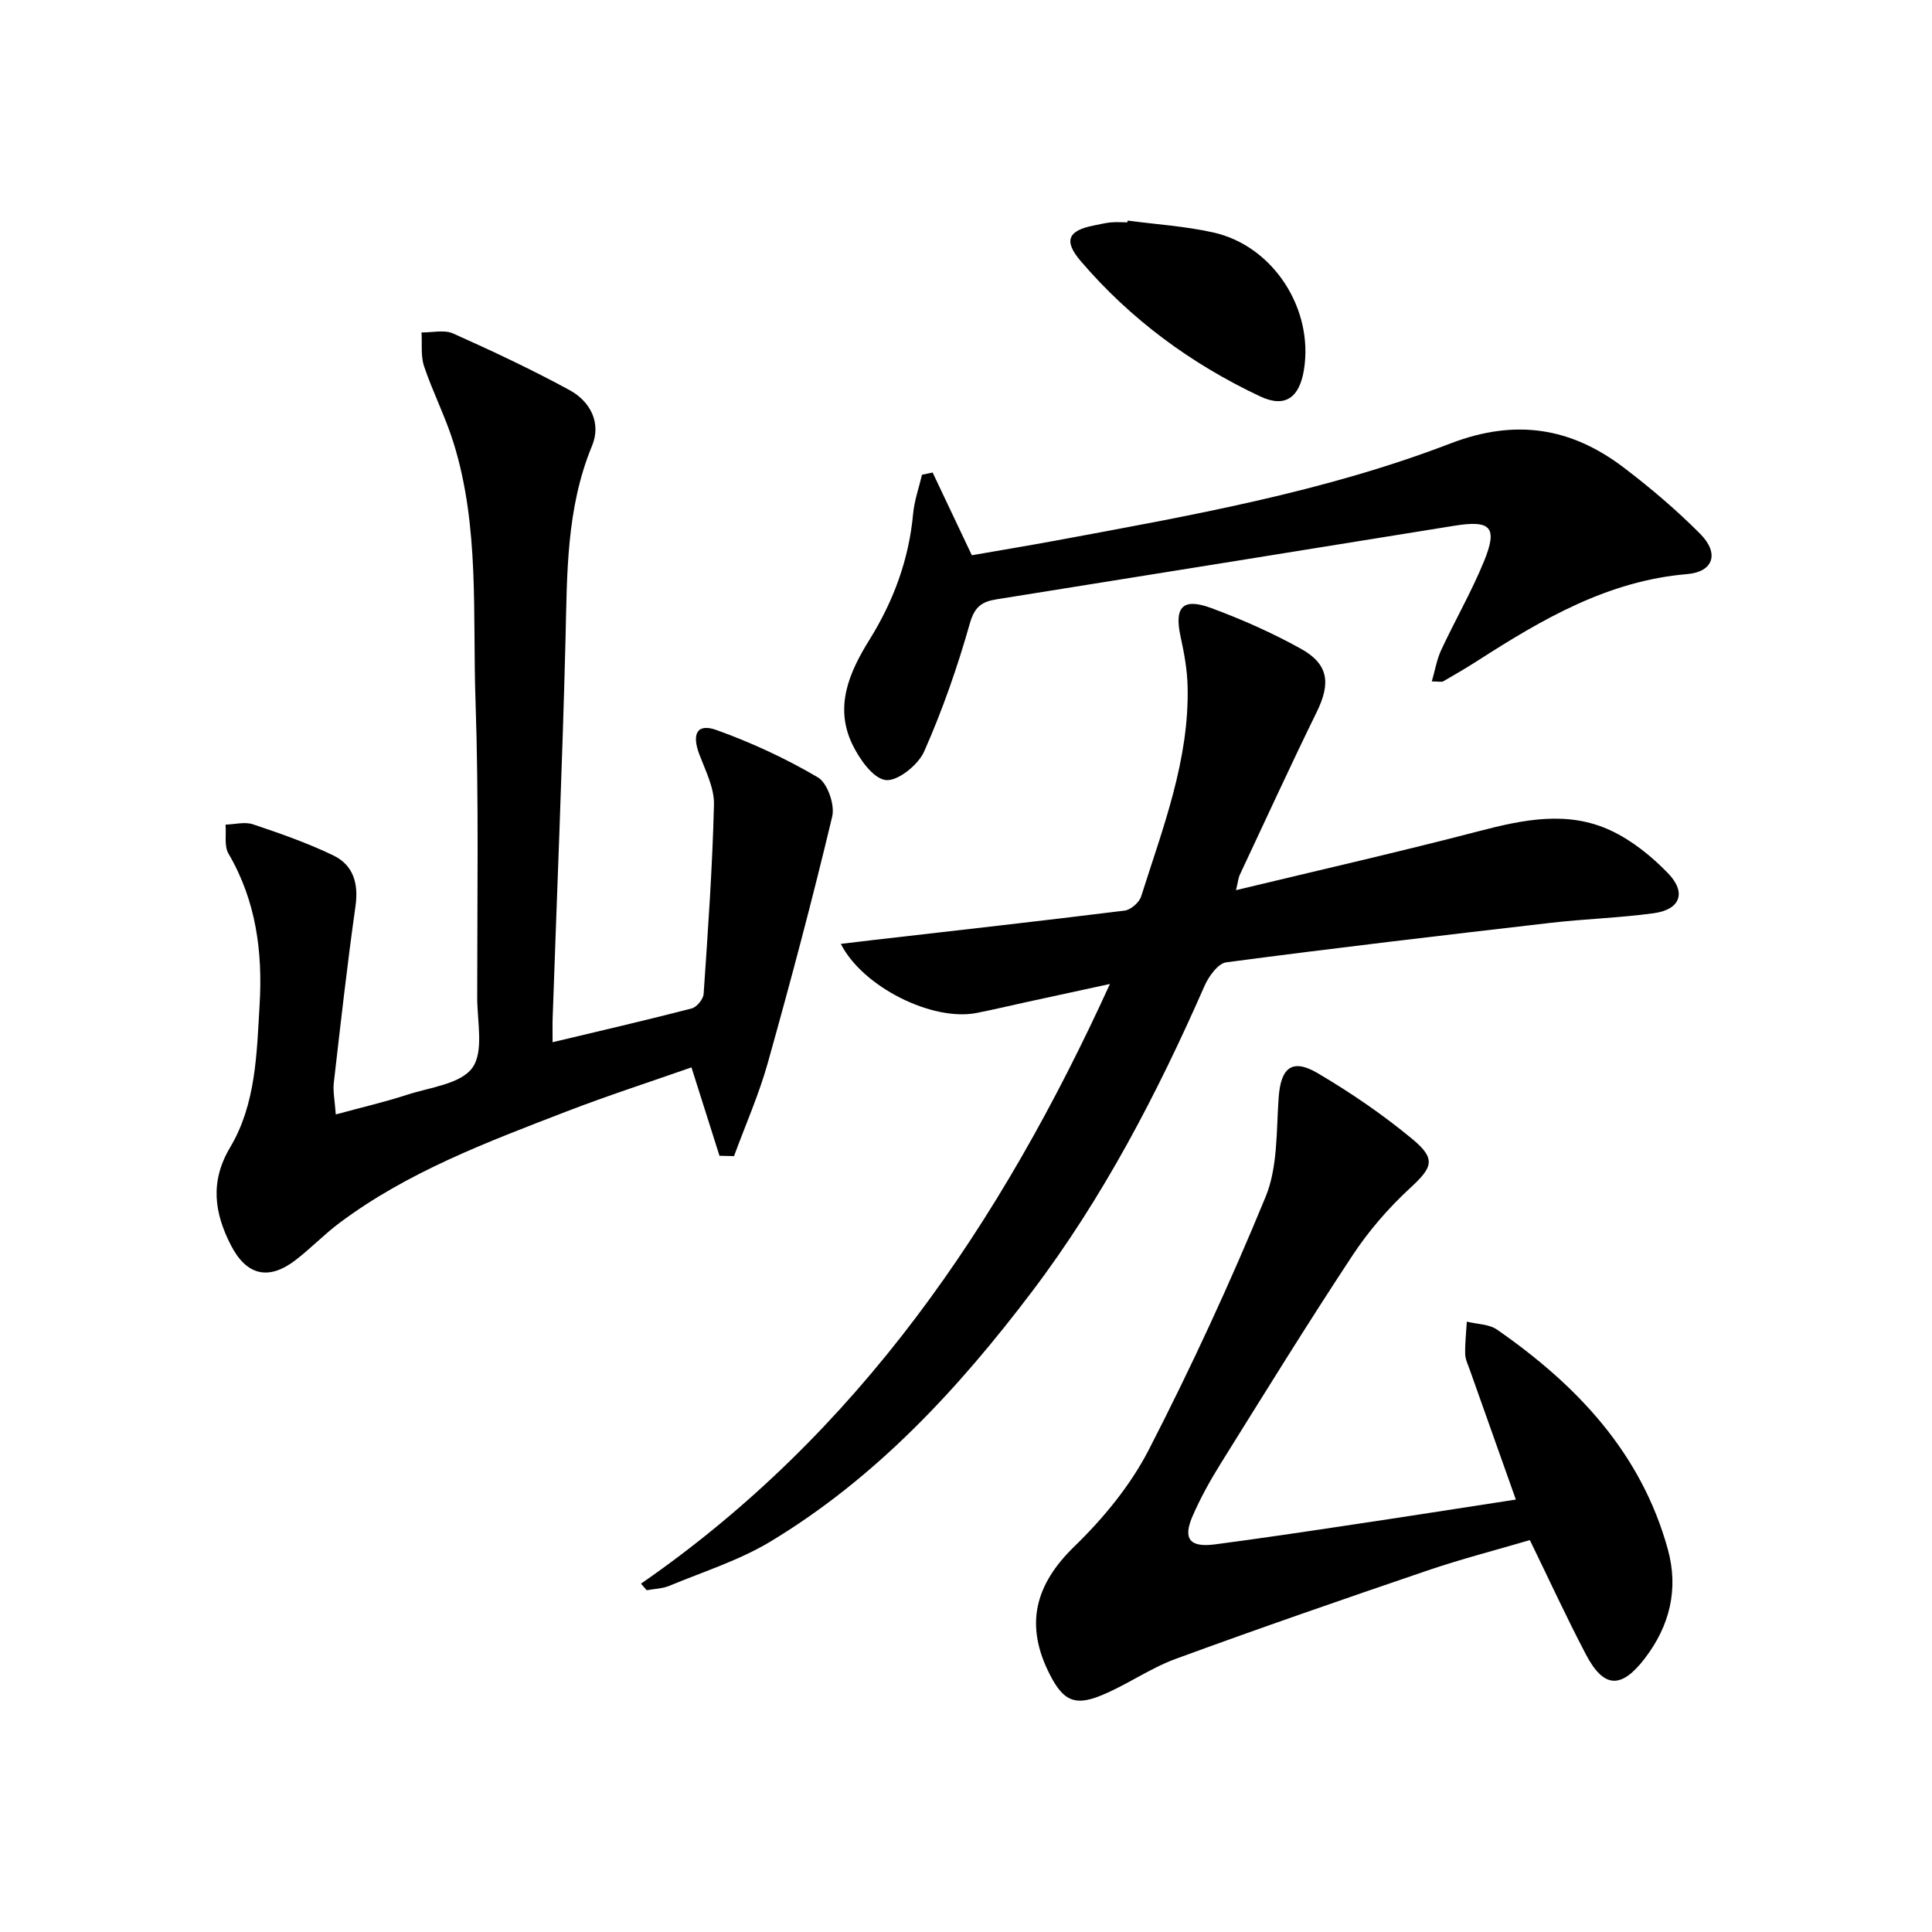
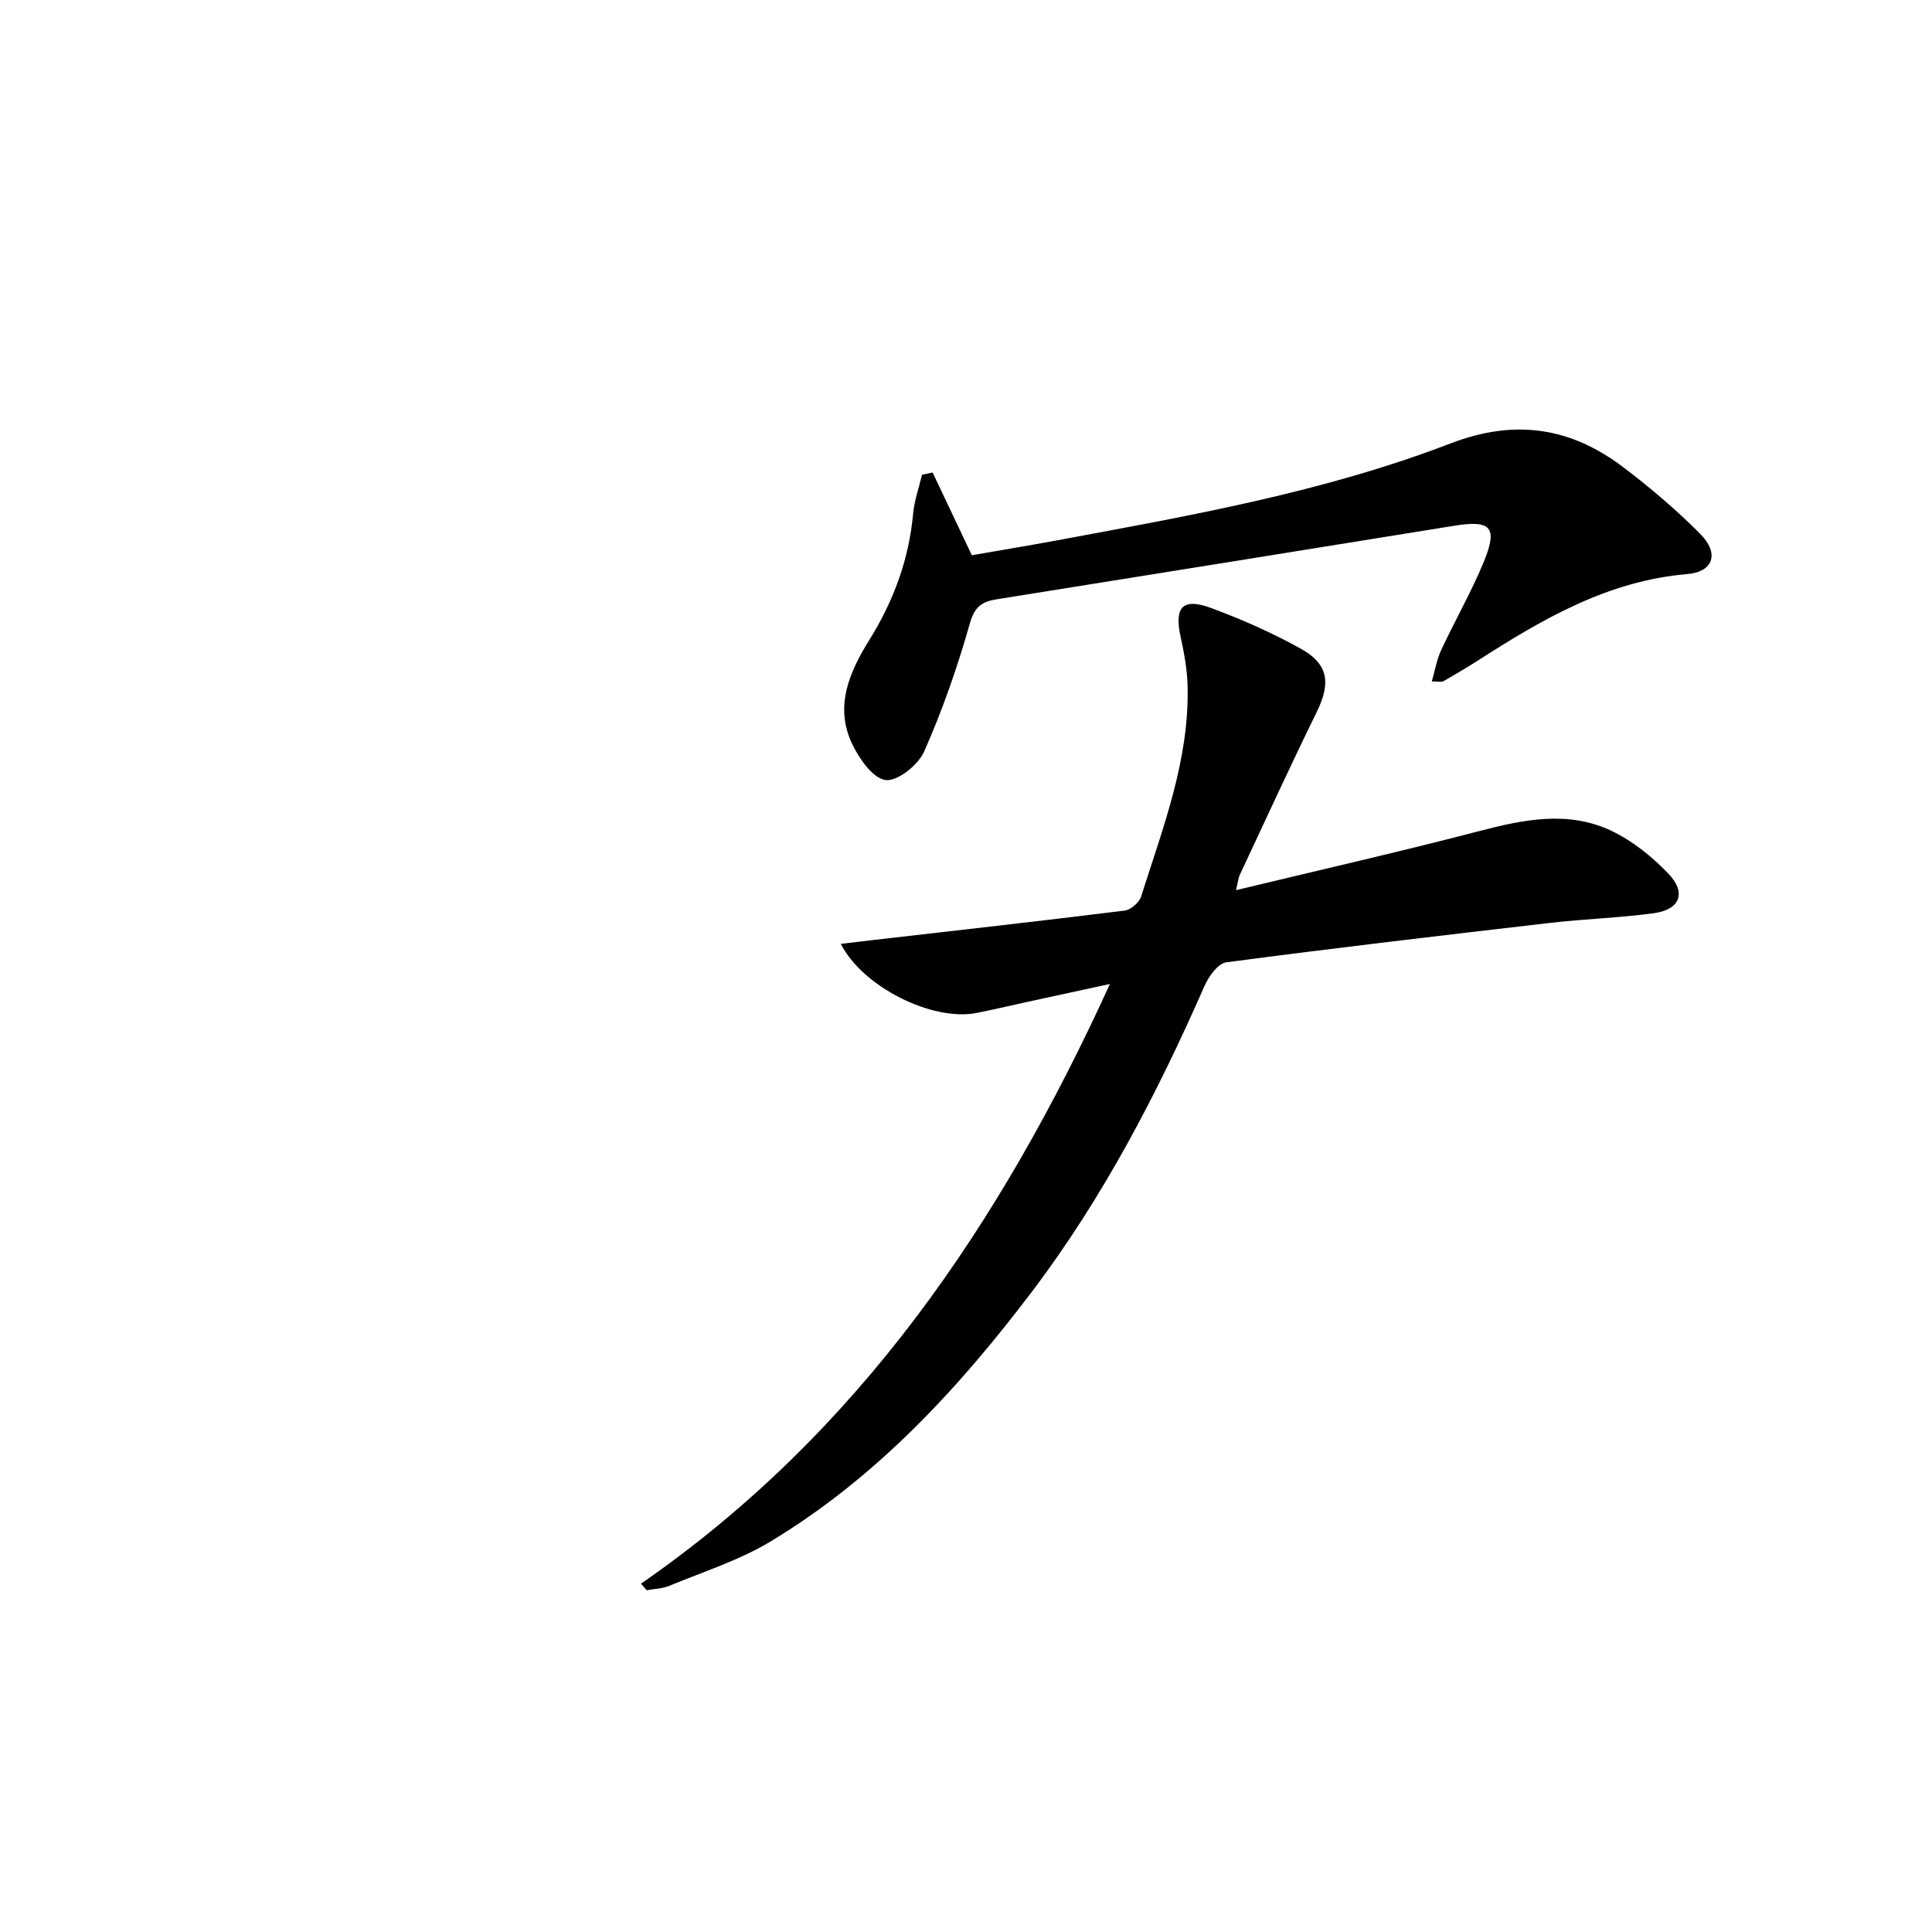
<svg xmlns="http://www.w3.org/2000/svg" enable-background="new 0 0 400 400" viewBox="0 0 400 400">
-   <path d="m148.96 239.29c-1.86-5.86-3.72-11.72-5.8-18.3-8.6 3.02-17.38 5.85-25.98 9.17-16.28 6.29-32.68 12.41-46.85 23-3.19 2.38-5.98 5.3-9.14 7.73-5.56 4.27-10.15 3.22-13.39-3.09-3.42-6.68-4.38-13.15-.14-20.27 5.34-8.97 5.49-19.41 6.09-29.51.65-10.92-.73-21.53-6.44-31.28-.93-1.58-.44-3.99-.61-6.01 1.9-.05 3.97-.63 5.66-.07 5.64 1.89 11.3 3.87 16.64 6.44 4.15 2 5.27 5.81 4.6 10.52-1.72 12.16-3.09 24.37-4.49 36.58-.2 1.75.2 3.57.41 6.53 5.36-1.46 10.13-2.56 14.76-4.07 4.73-1.54 11.07-2.21 13.51-5.58 2.42-3.34 1.01-9.57 1.01-14.53-.01-20.49.35-41-.35-61.47-.62-17.87.88-36.02-4.57-53.47-1.68-5.37-4.29-10.44-6.08-15.78-.72-2.15-.38-4.66-.53-7 2.21.03 4.71-.61 6.56.22 8.16 3.65 16.27 7.46 24.11 11.73 4.29 2.34 6.59 6.79 4.64 11.51-5.38 13-5.16 26.58-5.5 40.23-.66 26.1-1.76 52.19-2.66 78.28-.05 1.46-.01 2.92-.01 4.98 9.88-2.36 19.37-4.55 28.79-6.99 1.05-.27 2.41-1.92 2.48-3.01.89-13.06 1.82-26.13 2.14-39.21.08-3.43-1.74-6.98-3.02-10.35-1.63-4.29-.48-6.52 3.53-5.08 7.26 2.61 14.37 5.9 21.01 9.81 1.98 1.16 3.54 5.68 2.96 8.1-4.07 17.09-8.59 34.07-13.33 50.99-1.84 6.58-4.64 12.89-7 19.32-1-.02-2-.04-3.01-.07z" />
  <path d="m132.71 327.88c45.07-31.19 74.41-74.46 97.09-124.16-6.31 1.37-11.87 2.57-17.42 3.78-3.41.74-6.8 1.56-10.22 2.23-9.13 1.77-23.54-5.37-28.08-14.31 2.28-.27 4.33-.52 6.38-.76 17.46-2.01 34.93-3.96 52.38-6.13 1.28-.16 3.03-1.68 3.42-2.93 4.5-14.21 9.99-28.24 9.62-43.51-.08-3.45-.72-6.93-1.46-10.31-1.33-6.11.44-8.08 6.38-5.88 6.35 2.35 12.62 5.13 18.54 8.42 5.75 3.19 6.19 7.15 3.28 13.08-5.48 11.18-10.67 22.51-15.96 33.78-.25.54-.3 1.18-.76 3.12 17.35-4.18 33.93-7.95 50.39-12.24 9.19-2.4 18.35-4.27 27.25-.09 4.36 2.05 8.4 5.31 11.78 8.8 3.91 4.02 2.57 7.55-2.91 8.3-7.07.97-14.23 1.17-21.32 1.99-22.42 2.59-44.84 5.22-67.21 8.18-1.72.23-3.64 2.93-4.51 4.91-9.79 22.3-20.98 43.81-35.72 63.28-15.26 20.15-32.31 38.58-54.17 51.75-6.46 3.89-13.87 6.22-20.89 9.14-1.44.6-3.12.63-4.7.92-.4-.45-.79-.91-1.18-1.36z" />
-   <path d="m313.84 310.47c-3.31-9.33-6.42-18.06-9.51-26.79-.39-1.1-.95-2.22-.98-3.34-.05-2.23.21-4.47.34-6.71 2.11.53 4.61.5 6.28 1.67 16.49 11.46 29.84 25.5 35.34 45.48 2.26 8.21.41 15.8-4.75 22.55-4.89 6.4-8.52 6.25-12.22-.81-4-7.62-7.6-15.45-11.6-23.66-6.95 2.05-14.16 3.9-21.18 6.29-17.44 5.94-34.85 11.96-52.14 18.3-5.41 1.98-10.24 5.49-15.6 7.64-5.41 2.18-7.74.9-10.43-4.33-5.33-10.36-3.08-18.7 5.05-26.59 6-5.82 11.61-12.63 15.41-20.02 8.79-17.09 16.87-34.59 24.18-52.36 2.54-6.18 2.21-13.63 2.7-20.53.44-6.2 2.77-8.21 8.12-5.05 6.83 4.03 13.46 8.56 19.56 13.62 5.03 4.16 4.14 5.9-.5 10.18-4.46 4.12-8.56 8.86-11.9 13.93-9.34 14.15-18.25 28.59-27.22 42.98-2.19 3.51-4.22 7.16-5.87 10.95-2.07 4.74-.6 6.56 4.6 5.88 9.06-1.19 18.1-2.53 27.13-3.89 11.66-1.73 23.28-3.56 35.19-5.39z" />
  <path d="m193.09 97.83c2.57 5.42 5.13 10.83 8.12 17.13 5.3-.93 11.44-1.94 17.55-3.07 27.56-5.12 55.27-9.98 81.52-20.07 13.48-5.18 25.01-3.32 35.96 5.03 5.54 4.22 10.9 8.77 15.79 13.7 3.99 4.03 2.71 7.85-2.72 8.31-16.36 1.38-29.91 9.28-43.24 17.84-2.37 1.52-4.8 2.95-7.24 4.35-.37.21-.97.03-2.39.03.69-2.37 1.04-4.57 1.95-6.51 2.87-6.17 6.3-12.1 8.87-18.39 2.87-7.05 1.4-8.55-6.16-7.33-31.58 5.09-63.16 10.19-94.76 15.23-3.07.49-4.55 1.52-5.54 4.98-2.56 9.03-5.67 17.97-9.47 26.54-1.23 2.78-5.53 6.22-7.97 5.9-2.63-.34-5.46-4.4-6.92-7.45-3.72-7.79-.59-14.91 3.57-21.59 4.99-8.03 8.17-16.61 9.04-26.08.25-2.73 1.21-5.4 1.84-8.09.74-.14 1.47-.3 2.2-.46z" />
-   <path d="m233.46 45.67c5.92.79 11.94 1.16 17.75 2.46 12.41 2.77 20.82 15.85 18.75 28.48-.94 5.73-3.89 7.89-9.06 5.46-14.3-6.73-26.88-15.99-37.17-28.04-3.61-4.23-2.56-6.32 2.76-7.35 1.14-.22 2.28-.52 3.43-.63 1.16-.11 2.33-.02 3.5-.02.01-.13.02-.25.04-.36z" />
</svg>